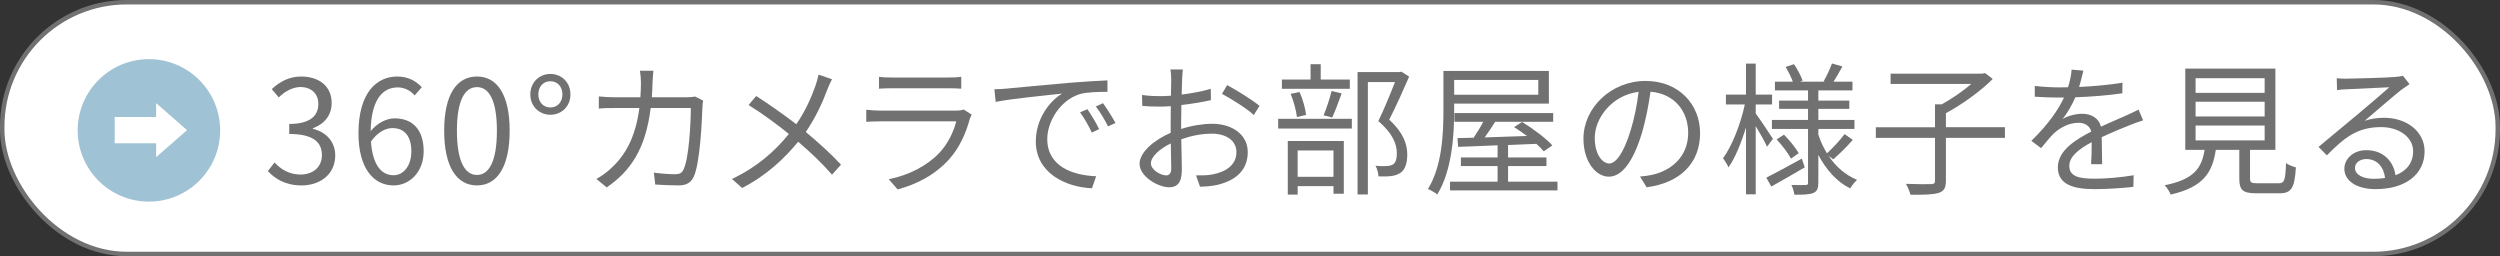
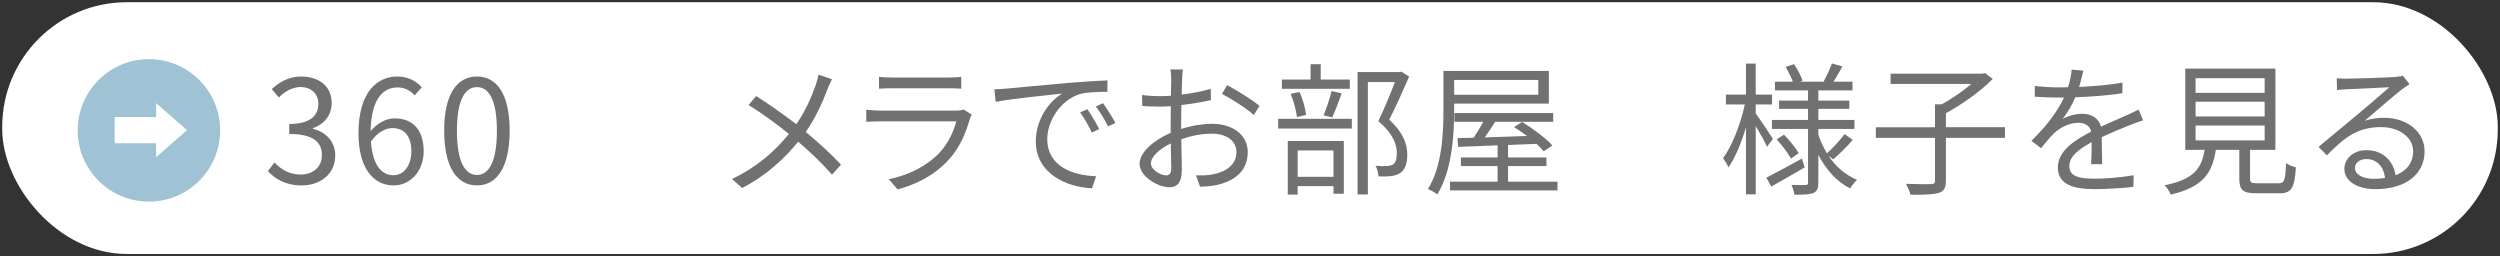
<svg xmlns="http://www.w3.org/2000/svg" viewBox="0 0 561.976 57.591">
  <rect x="0" y="0" width="561.976" height="57.591" fill="#333333" stroke="none" />
  <defs>
    <style>.cls-1{fill:#fff;}.cls-2{fill:#a0c2d5;mix-blend-mode:multiply;}.cls-3{isolation:isolate;}.cls-4{fill:none;stroke:#727171;stroke-miterlimit:10;}.cls-5{fill:#727171;}</style>
  </defs>
  <g class="cls-3">
    <g id="Layer_2">
      <g id="_レイヤー_1">
        <rect class="cls-1" x=".5" y=".5" width="560.976" height="56.591" rx="28" ry="28" />
-         <rect class="cls-4" x=".5" y=".5" width="560.976" height="56.591" rx="28" ry="28" />
        <circle class="cls-2" cx="33.474" cy="29.308" r="16.014" />
        <path class="cls-1" d="m25.785,26.307h9.31v-3.109h.018l6.929,6.058-6.929,6.059h-.018v-3.109h-9.31v-5.898Z" />
        <path class="cls-5" d="m60.22,38.458l1.481-1.933c1.385,1.449,3.189,2.706,5.863,2.706,2.802,0,4.799-1.675,4.799-4.381,0-2.834-1.9-4.735-7.344-4.735v-2.255c4.863,0,6.539-1.965,6.539-4.51,0-2.287-1.547-3.737-3.994-3.801-1.9.064-3.576,1.031-4.896,2.352l-1.578-1.868c1.771-1.643,3.865-2.834,6.604-2.834,3.961,0,6.86,2.126,6.86,5.927,0,2.867-1.707,4.767-4.22,5.701v.129c2.803.644,5.025,2.77,5.025,5.991,0,4.22-3.383,6.732-7.57,6.732-3.704,0-6.023-1.546-7.569-3.221Z" />
        <path class="cls-5" d="m93.208,21.451c-.934-1.127-2.352-1.804-3.801-1.804-3.221,0-5.959,2.48-6.088,9.824,1.449-1.772,3.512-2.867,5.379-2.867,3.994,0,6.539,2.48,6.539,7.409,0,4.574-3.092,7.666-6.764,7.666-4.542,0-7.893-3.897-7.893-11.693,0-9.245,4.156-12.788,8.73-12.788,2.447,0,4.219,1.031,5.508,2.416l-1.611,1.836Zm-.74,12.562c0-3.189-1.385-5.218-4.252-5.218-1.482,0-3.285.838-4.832,3.028.354,4.896,2.126,7.57,5.09,7.57,2.254,0,3.994-2.158,3.994-5.379Z" />
        <path class="cls-5" d="m99.846,29.375c0-8.214,2.867-12.176,7.377-12.176,4.478,0,7.344,3.994,7.344,12.176,0,8.214-2.866,12.305-7.344,12.305-4.51,0-7.377-4.091-7.377-12.305Zm11.854,0c0-6.893-1.804-9.792-4.478-9.792-2.705,0-4.51,2.899-4.51,9.792,0,6.958,1.805,9.953,4.51,9.953,2.674,0,4.478-2.996,4.478-9.953Z" />
-         <path class="cls-5" d="m119.21,21.225c0-2.802,2.126-4.606,4.51-4.606,2.416,0,4.51,1.804,4.51,4.606,0,2.77-2.094,4.574-4.51,4.574-2.384,0-4.51-1.804-4.51-4.574Zm7.215,0c0-1.74-1.095-2.963-2.705-2.963-1.611,0-2.706,1.224-2.706,2.963,0,1.707,1.095,2.931,2.706,2.931,1.61,0,2.705-1.224,2.705-2.931Z" />
-         <path class="cls-5" d="m158.059,22.61c-.098.548-.162,1.16-.162,1.578-.128,3.092-.515,12.466-1.965,15.558-.644,1.353-1.674,1.933-3.445,1.933-1.644,0-3.512-.097-5.187-.193l-.322-2.674c1.739.225,3.446.354,4.8.354.934,0,1.514-.258,1.868-1.063,1.224-2.448,1.643-10.372,1.643-13.819h-9.019c-1.16,9.245-4.51,14.141-9.89,17.845l-2.319-1.9c.999-.548,2.319-1.449,3.285-2.384,3.189-2.899,5.509-6.926,6.379-13.561h-5.412c-1.288,0-2.576,0-3.704.129v-2.738c1.128.129,2.448.193,3.672.193h5.669c.064-1.031.129-2.126.129-3.286,0-.709-.096-1.9-.225-2.674h3.027c-.097.741-.161,1.868-.193,2.641-.032,1.16-.097,2.255-.161,3.318h7.667c.869,0,1.514-.064,2.061-.161l1.805.902Z" />
        <path class="cls-5" d="m187.024,17.811c-.322.612-.807,1.675-1.063,2.352-1.03,2.834-2.674,6.378-4.832,9.502,2.867,2.384,5.638,4.896,7.925,7.344l-2.029,2.255c-2.385-2.738-4.832-5.025-7.603-7.409-2.995,3.672-6.989,7.505-12.595,10.404l-2.287-2.029c5.637-2.674,9.631-6.217,12.788-10.114-2.384-1.965-5.959-4.606-9.052-6.507l1.707-2.029c2.738,1.74,6.475,4.381,9.02,6.346,2.062-2.996,3.383-6.023,4.349-8.761.226-.644.516-1.675.645-2.384l3.028,1.031Z" />
        <path class="cls-5" d="m218.434,25.767c-.161.29-.354.709-.419.934-.87,3.189-2.319,6.539-4.702,9.148-3.383,3.704-7.441,5.605-11.532,6.732l-1.997-2.287c4.574-.934,8.6-3.028,11.338-5.895,1.965-2.062,3.254-4.799,3.834-7.119h-17.104c-.773,0-1.997.032-3.124.097v-2.706c1.158.129,2.254.193,3.124.193h16.976c.74,0,1.417-.064,1.771-.258l1.836,1.16Zm-20.841-8.504c.837.129,1.868.161,2.899.161h12.658c1.031,0,2.158-.032,2.932-.161v2.673c-.773-.064-1.868-.096-2.963-.096h-12.627c-.999,0-2.029.032-2.899.096v-2.673Z" />
        <path class="cls-5" d="m226.364,19.905c2.094-.193,8.117-.773,13.98-1.288,3.479-.29,6.475-.451,8.6-.548v2.577c-1.836,0-4.605.032-6.248.515-4.543,1.449-7.28,6.313-7.28,10.082,0,6.217,5.798,8.182,10.983,8.375l-.934,2.706c-5.895-.258-12.627-3.414-12.627-10.533,0-4.96,2.996-9.019,5.928-10.759-2.803.322-11.5,1.16-14.947,1.868l-.289-2.835c1.224-.032,2.223-.097,2.834-.161Zm20.713,9.116l-1.644.773c-.741-1.546-1.675-3.221-2.642-4.542l1.643-.709c.741,1.063,1.965,3.06,2.643,4.478Zm3.672-1.385l-1.676.773c-.773-1.546-1.707-3.125-2.738-4.477l1.611-.741c.773,1.063,2.029,3.028,2.803,4.445Z" />
        <path class="cls-5" d="m265.507,28.988c2.415-.773,4.896-1.16,6.989-1.16,4.639,0,7.988,2.545,7.988,6.346,0,3.865-2.416,6.313-6.796,7.376-1.417.322-2.835.387-3.931.419l-.901-2.545c1.192,0,2.513.032,3.737-.226,2.802-.515,5.346-2.029,5.346-4.993,0-2.706-2.447-4.155-5.475-4.155-2.385,0-4.639.451-6.926,1.256.064,2.706.129,5.508.129,6.893,0,2.963-1.127,3.897-2.835,3.897-2.513,0-6.667-2.416-6.667-5.282,0-2.609,3.316-5.379,6.989-6.958v-1.804c0-1.289,0-2.77.032-4.188-.869.064-1.676.097-2.352.097-1.449,0-2.834-.032-4.059-.161l-.064-2.448c1.739.225,2.898.258,4.059.258.74,0,1.578-.032,2.448-.097.032-1.675.064-3.06.064-3.64,0-.644-.064-1.707-.193-2.255h2.802c-.064.58-.129,1.449-.16,2.19-.033.773-.064,2.03-.098,3.447,2.32-.29,4.736-.741,6.539-1.289l.033,2.545c-1.869.419-4.316.838-6.637,1.095-.031,1.514-.063,3.028-.063,4.316v1.063Zm-2.223,8.89c0-1.16-.064-3.318-.097-5.637-2.577,1.224-4.478,3.028-4.478,4.478,0,1.449,2.19,2.706,3.446,2.706.741,0,1.128-.548,1.128-1.546Zm12.562-18.747c2.255,1.192,5.733,3.382,7.279,4.671l-1.288,2.062c-1.578-1.514-5.121-3.672-7.15-4.767l1.159-1.965Z" />
        <path class="cls-5" d="m287.321,26.701h16.557v2.19h-16.557v-2.19Zm16.105-6.732h-15.268v-2.094h6.443v-3.447h2.287v3.447h6.537v2.094Zm-13.947,11.725h12.596v11.854h-2.32v-1.707h-8.053v1.9h-2.223v-12.047Zm2.062-5.379c-.162-1.417-.74-3.575-1.418-5.218l1.998-.419c.74,1.578,1.32,3.769,1.48,5.154l-2.061.483Zm.16,7.505v5.927h8.053v-5.927h-8.053Zm5.83-7.892c.613-1.482,1.418-3.865,1.805-5.476l2.254.548c-.676,1.868-1.449,3.994-2.125,5.412l-1.934-.483Zm19.23-8.697c-1.32,3.028-2.963,6.732-4.477,9.663,3.221,2.963,4.025,5.508,4.059,7.795,0,1.965-.451,3.447-1.578,4.188-.58.386-1.256.612-2.094.708-.807.097-1.869.097-2.803.064-.033-.677-.258-1.707-.676-2.384.998.097,1.867.097,2.543.064.484-.032,1-.129,1.387-.354.676-.419.869-1.385.869-2.545,0-2.029-.902-4.413-4.156-7.215,1.322-2.706,2.738-6.185,3.738-8.761h-6.088v25.254h-2.32v-27.508h9.471l.387-.097,1.738,1.127Z" />
        <path class="cls-5" d="m326.885,24.865c0,5.508-.484,13.497-3.803,18.844-.449-.386-1.48-.966-2.094-1.224,3.189-5.154,3.48-12.434,3.48-17.62v-8.923h23.707v7.344h-21.291v1.578Zm23.223,15.977v1.965h-24.158v-1.965h10.695v-3.511h-8.246v-1.933h8.246v-2.738c-3.352.161-6.41.258-8.859.354l-.16-1.965,3.639-.097c.709-1.063,1.516-2.351,2.158-3.575h-6.475v-1.965h22.195v1.965h-13.047c-.74,1.192-1.578,2.448-2.352,3.511,2.932-.097,6.217-.193,9.504-.322-.967-.709-1.965-1.417-2.9-1.997l1.805-1.16c2.383,1.482,5.379,3.672,6.797,5.283l-1.934,1.321c-.418-.515-.998-1.095-1.643-1.675l-6.377.258v2.802h8.631v1.933h-8.631v3.511h11.111Zm-23.223-22.87v3.318h18.906v-3.318h-18.906Z" />
-         <path class="cls-5" d="m368.668,39.682c.998-.064,1.965-.226,2.738-.386,4.09-.902,8.084-3.93,8.084-9.438,0-4.832-3.059-8.794-8.471-9.245-.42,2.963-1.031,6.185-1.9,9.18-1.965,6.539-4.51,9.921-7.473,9.921-2.836,0-5.701-3.286-5.701-8.536,0-6.926,6.184-12.981,13.979-12.981,7.473,0,12.24,5.283,12.24,11.725,0,6.7-4.412,11.177-12.014,12.176l-1.482-2.416Zm-2.094-10.437c.805-2.641,1.418-5.669,1.771-8.6-6.119.773-9.857,6.023-9.857,10.308,0,4.026,1.869,5.798,3.254,5.798,1.418,0,3.189-2.126,4.832-7.505Z" />
        <path class="cls-5" d="m397.215,32.982c-.451-1.031-1.58-3.028-2.545-4.638v15.333h-2.191v-15.042c-1.062,3.511-2.447,6.893-3.93,8.987-.258-.612-.838-1.514-1.225-2.062,1.998-2.674,3.963-7.698,4.896-12.079h-4.252v-2.223h4.51v-6.958h2.191v6.958h3.672v2.223h-3.672v2.029c.9,1.192,3.316,4.832,3.865,5.701l-1.32,1.772Zm8.471,4.638c-2.576,1.514-5.314,3.092-7.506,4.316l-1.127-1.997c2.029-1.031,5.057-2.674,7.988-4.284l.645,1.965Zm5.379-2.577c1.611,2.416,3.77,4.316,6.379,5.379-.484.451-1.193,1.321-1.547,1.933-3.027-1.514-5.412-4.22-7.15-7.537v6.217c0,1.289-.258,1.933-1.062,2.319-.871.386-2.32.419-4.316.419-.098-.612-.355-1.611-.678-2.19,1.418.032,2.803.032,3.221,0,.42,0,.516-.129.516-.548v-12.047h-8.117v-2.029h8.117v-2.48h-6.506v-1.868h6.506v-2.287h-7.439v-1.965h4.025c-.354-.999-1.031-2.287-1.609-3.318l1.867-.612c.773,1.127,1.611,2.706,1.934,3.704l-.58.225h5.604l-.289-.096c.645-1.095,1.449-2.835,1.869-3.994l2.35.677c-.676,1.192-1.385,2.448-1.996,3.414h4.252v1.965h-7.666v2.287h6.957v1.868h-6.957v2.48h8.117v2.029h-8.117v1.288c.482,1.514,1.158,2.899,1.932,4.188,1.289-1.16,2.996-2.996,3.963-4.316l1.836,1.288c-1.32,1.578-3.061,3.221-4.381,4.381l-1.031-.773Zm-10.049-4.767c1.256,1.256,2.674,2.996,3.316,4.155l-1.738,1.224c-.613-1.192-1.998-2.996-3.221-4.316l1.643-1.063Z" />
        <path class="cls-5" d="m450.692,30.985h-13.27v9.631c0,1.611-.42,2.352-1.611,2.738-1.191.386-3.285.451-6.346.419-.193-.677-.611-1.771-1.031-2.448,2.578.097,4.961.097,5.637.064.709-.032.902-.193.902-.773v-9.631h-13.303v-2.384h13.303v-5.154h1.514c2.287-1.256,4.768-2.964,6.637-4.574h-18.135v-2.319h20.646l.58-.129,1.738,1.321c-2.736,2.77-6.957,5.766-10.531,7.698v3.157h13.27v2.384Z" />
        <path class="cls-5" d="m470.057,36.912c.098-1.224.129-3.285.129-4.96-2.963,1.611-5.025,3.253-5.025,5.347,0,2.512,2.48,2.867,5.768,2.867,2.479,0,5.895-.29,8.695-.773l-.064,2.609c-2.414.29-5.959.515-8.729.515-4.574,0-8.246-.967-8.246-4.864,0-3.769,3.801-6.152,7.506-8.085-.322-1.321-1.482-1.965-2.867-1.965-2.094,0-4.027,1.031-5.508,2.351-.902.87-1.805,2.062-2.9,3.35l-2.189-1.643c4.059-3.93,6.152-7.215,7.344-9.728h-1.32c-1.354,0-3.512-.064-5.25-.193v-2.416c1.707.193,3.93.322,5.379.322.676,0,1.354,0,2.094-.032.451-1.417.74-2.867.805-3.962l2.643.225c-.227.902-.516,2.223-.967,3.672,3.254-.161,6.732-.451,9.76-.966l-.031,2.384c-3.158.483-7.088.773-10.566.902-.709,1.643-1.707,3.414-2.867,4.896,1.16-.741,2.996-1.192,4.414-1.192,2.061,0,3.736.999,4.219,2.899,2.191-1.031,4.123-1.804,5.799-2.577.967-.419,1.738-.805,2.641-1.256l1.031,2.416c-.805.225-1.965.676-2.803.999-1.803.708-4.09,1.643-6.506,2.77.031,1.836.064,4.542.096,6.088h-2.48Z" />
        <path class="cls-5" d="m512.196,41.196c1.289,0,1.547-.58,1.676-4.542.516.419,1.545.805,2.223.966-.291,4.671-1,5.83-3.705,5.83h-5.186c-3.027,0-3.834-.709-3.834-3.318v-6.442h-5.281c-.773,5.154-2.836,8.375-10.146,10.05-.193-.612-.871-1.611-1.354-2.094,6.604-1.321,8.311-3.833,8.986-7.956h-4.348V15.427h20.26v18.264h-5.701v6.41c0,.934.258,1.095,1.643,1.095h4.768Zm-18.65-20.325h15.525v-3.286h-15.525v3.286Zm0,5.315h15.525v-3.318h-15.525v3.318Zm0,5.379h15.525v-3.35h-15.525v3.35Z" />
-         <path class="cls-5" d="m541.645,18.906c-.58.387-1.289.87-1.771,1.224-1.578,1.192-5.863,4.96-8.311,7.022,1.449-.483,2.898-.676,4.316-.676,5.314,0,9.148,3.221,9.148,7.537,0,5.154-4.285,8.504-11.018,8.504-4.348,0-7.021-1.933-7.021-4.574,0-2.19,1.965-4.187,4.928-4.187,3.994,0,6.152,2.673,6.572,5.637,2.512-.967,3.961-2.802,3.961-5.412,0-3.125-3.156-5.411-7.184-5.411-5.25,0-8.148,2.222-12.207,6.345l-1.869-1.9c2.643-2.19,6.732-5.605,8.602-7.151,1.771-1.482,5.732-4.832,7.311-6.249-1.674.064-7.955.354-9.598.451-.74.032-1.482.064-2.158.193l-.064-2.674c.709.097,1.609.097,2.254.097,1.643,0,9.213-.226,10.889-.386.934-.097,1.385-.161,1.738-.258l1.482,1.868Zm-5.508,21.098c-.291-2.512-1.805-4.252-4.221-4.252-1.449,0-2.545.87-2.545,1.965,0,1.578,1.836,2.48,4.221,2.48.902,0,1.771-.064,2.545-.193Z" />
+         <path class="cls-5" d="m541.645,18.906c-.58.387-1.289.87-1.771,1.224-1.578,1.192-5.863,4.96-8.311,7.022,1.449-.483,2.898-.676,4.316-.676,5.314,0,9.148,3.221,9.148,7.537,0,5.154-4.285,8.504-11.018,8.504-4.348,0-7.021-1.933-7.021-4.574,0-2.19,1.965-4.187,4.928-4.187,3.994,0,6.152,2.673,6.572,5.637,2.512-.967,3.961-2.802,3.961-5.412,0-3.125-3.156-5.411-7.184-5.411-5.25,0-8.148,2.222-12.207,6.345l-1.869-1.9c2.643-2.19,6.732-5.605,8.602-7.151,1.771-1.482,5.732-4.832,7.311-6.249-1.674.064-7.955.354-9.598.451-.74.032-1.482.064-2.158.193l-.064-2.674c.709.097,1.609.097,2.254.097,1.643,0,9.213-.226,10.889-.386.934-.097,1.385-.161,1.738-.258l1.482,1.868m-5.508,21.098c-.291-2.512-1.805-4.252-4.221-4.252-1.449,0-2.545.87-2.545,1.965,0,1.578,1.836,2.48,4.221,2.48.902,0,1.771-.064,2.545-.193Z" />
      </g>
    </g>
  </g>
</svg>